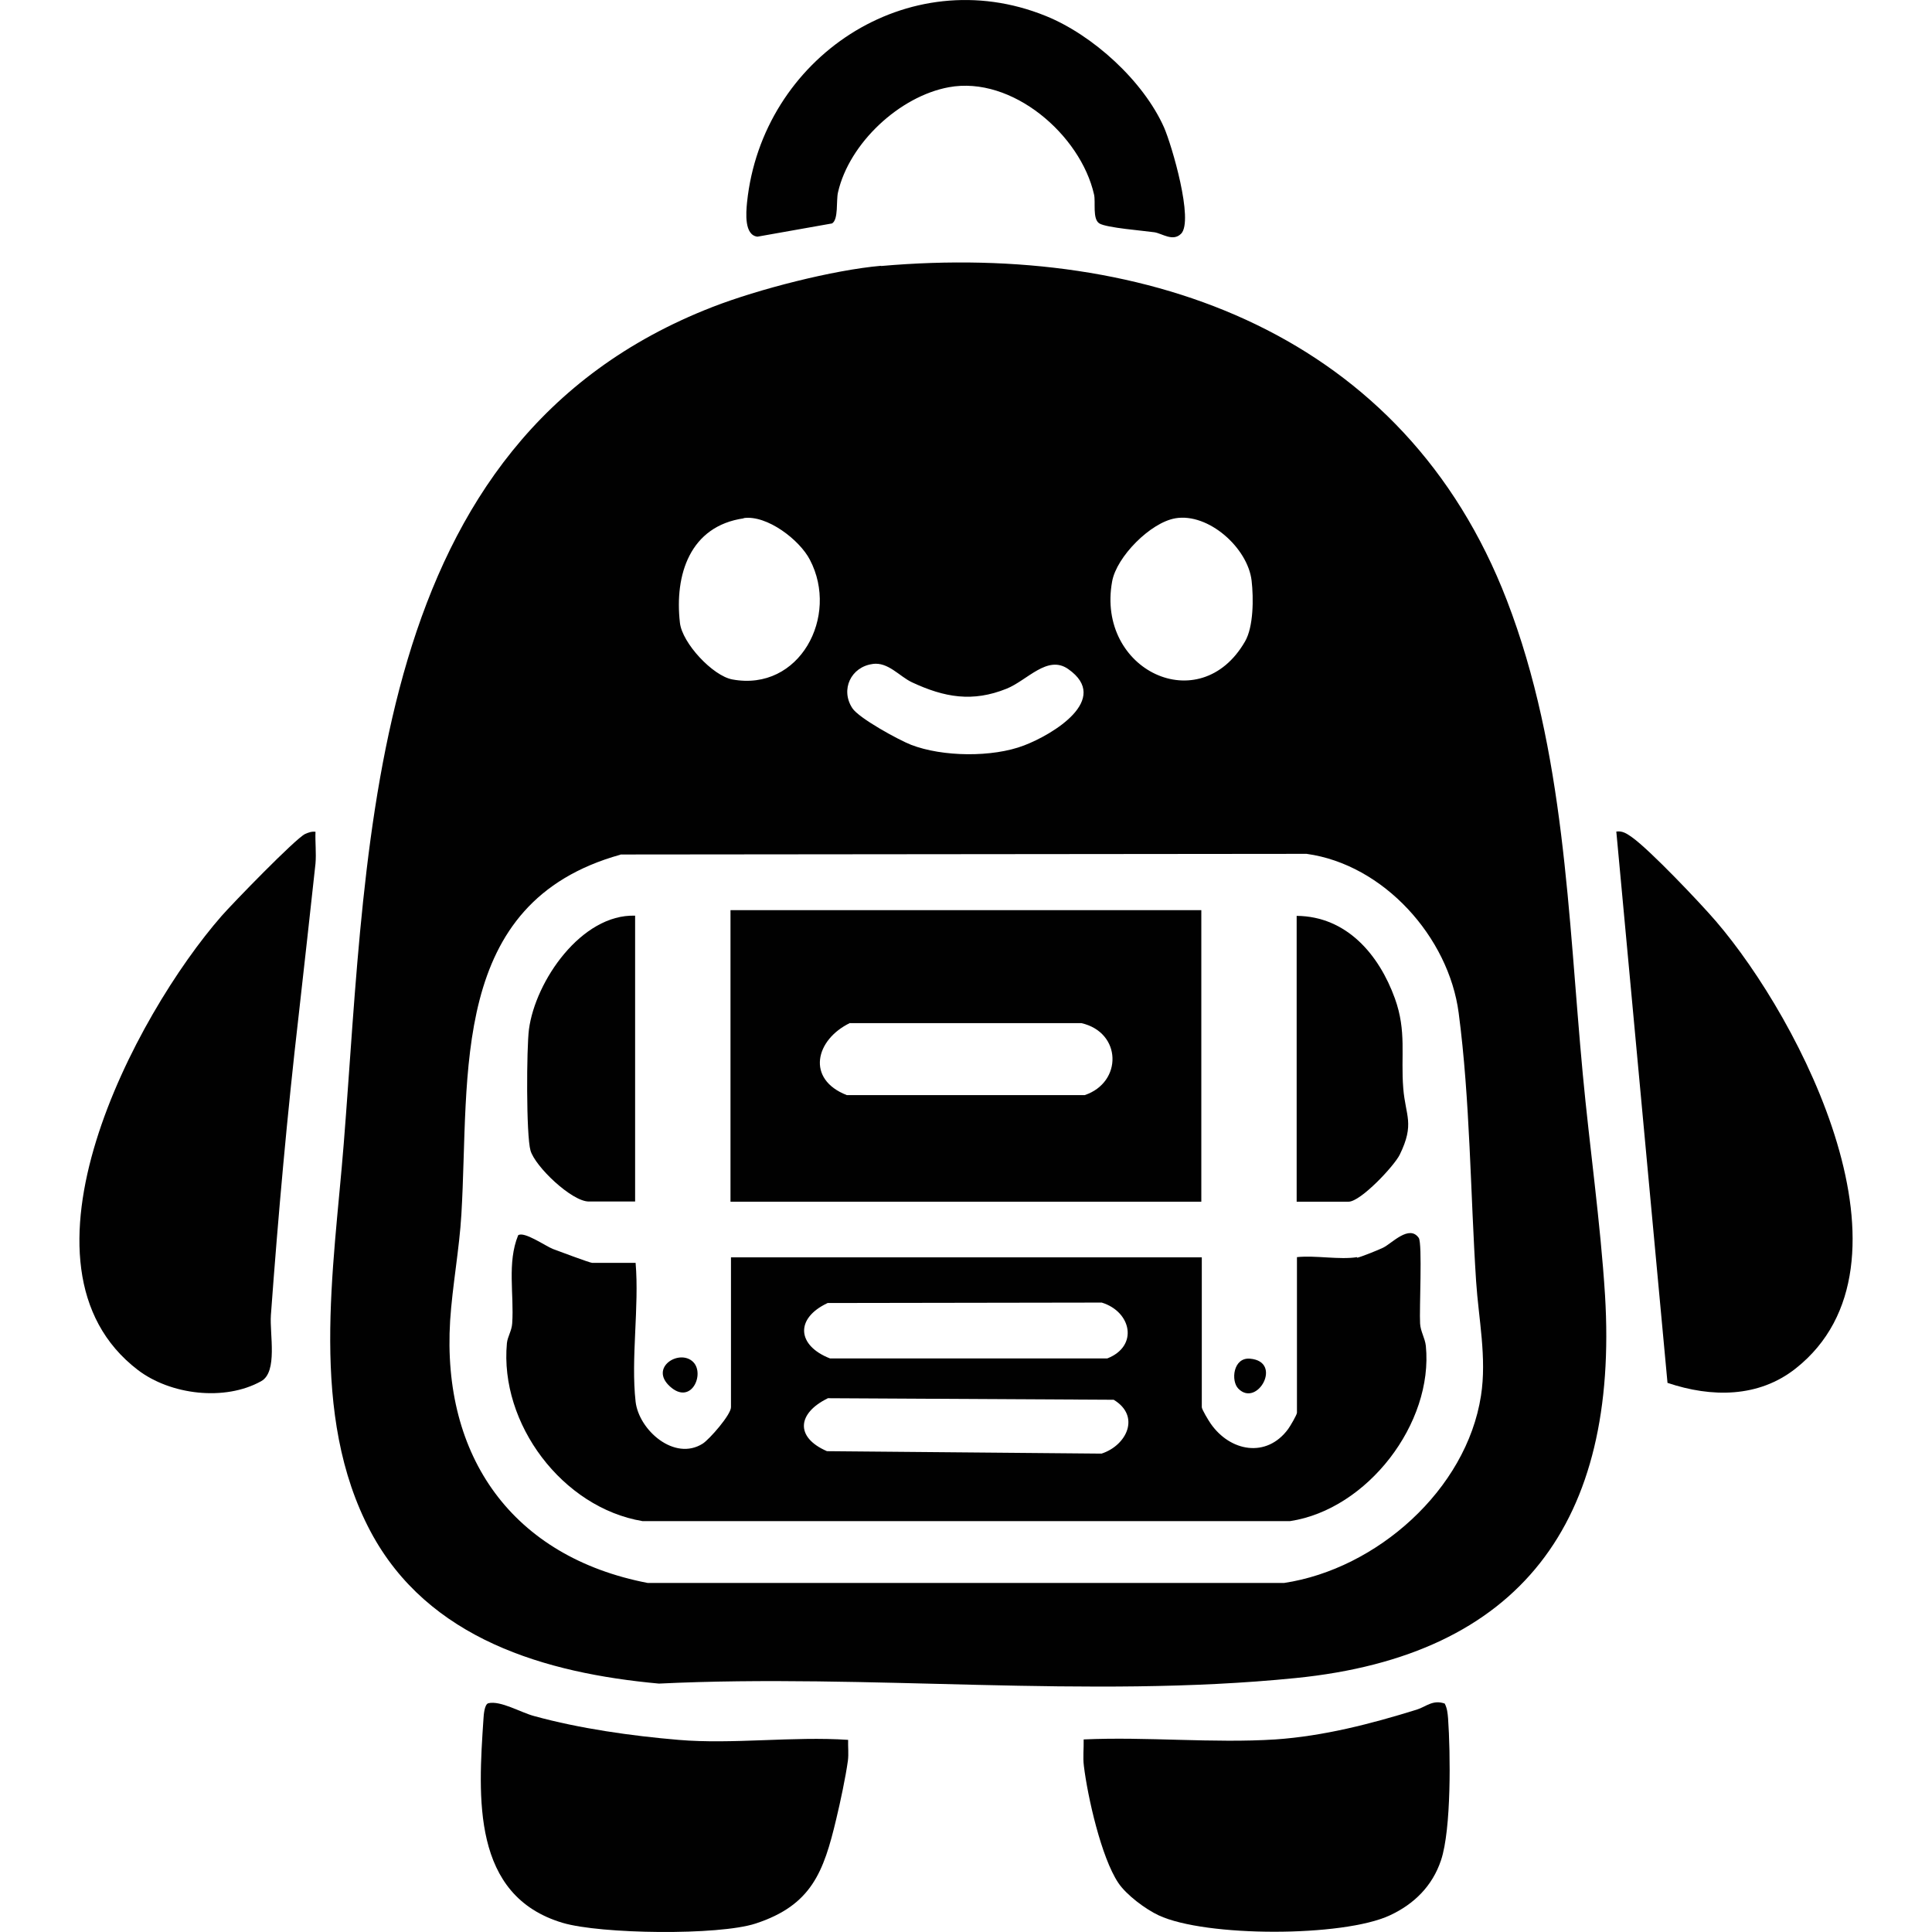
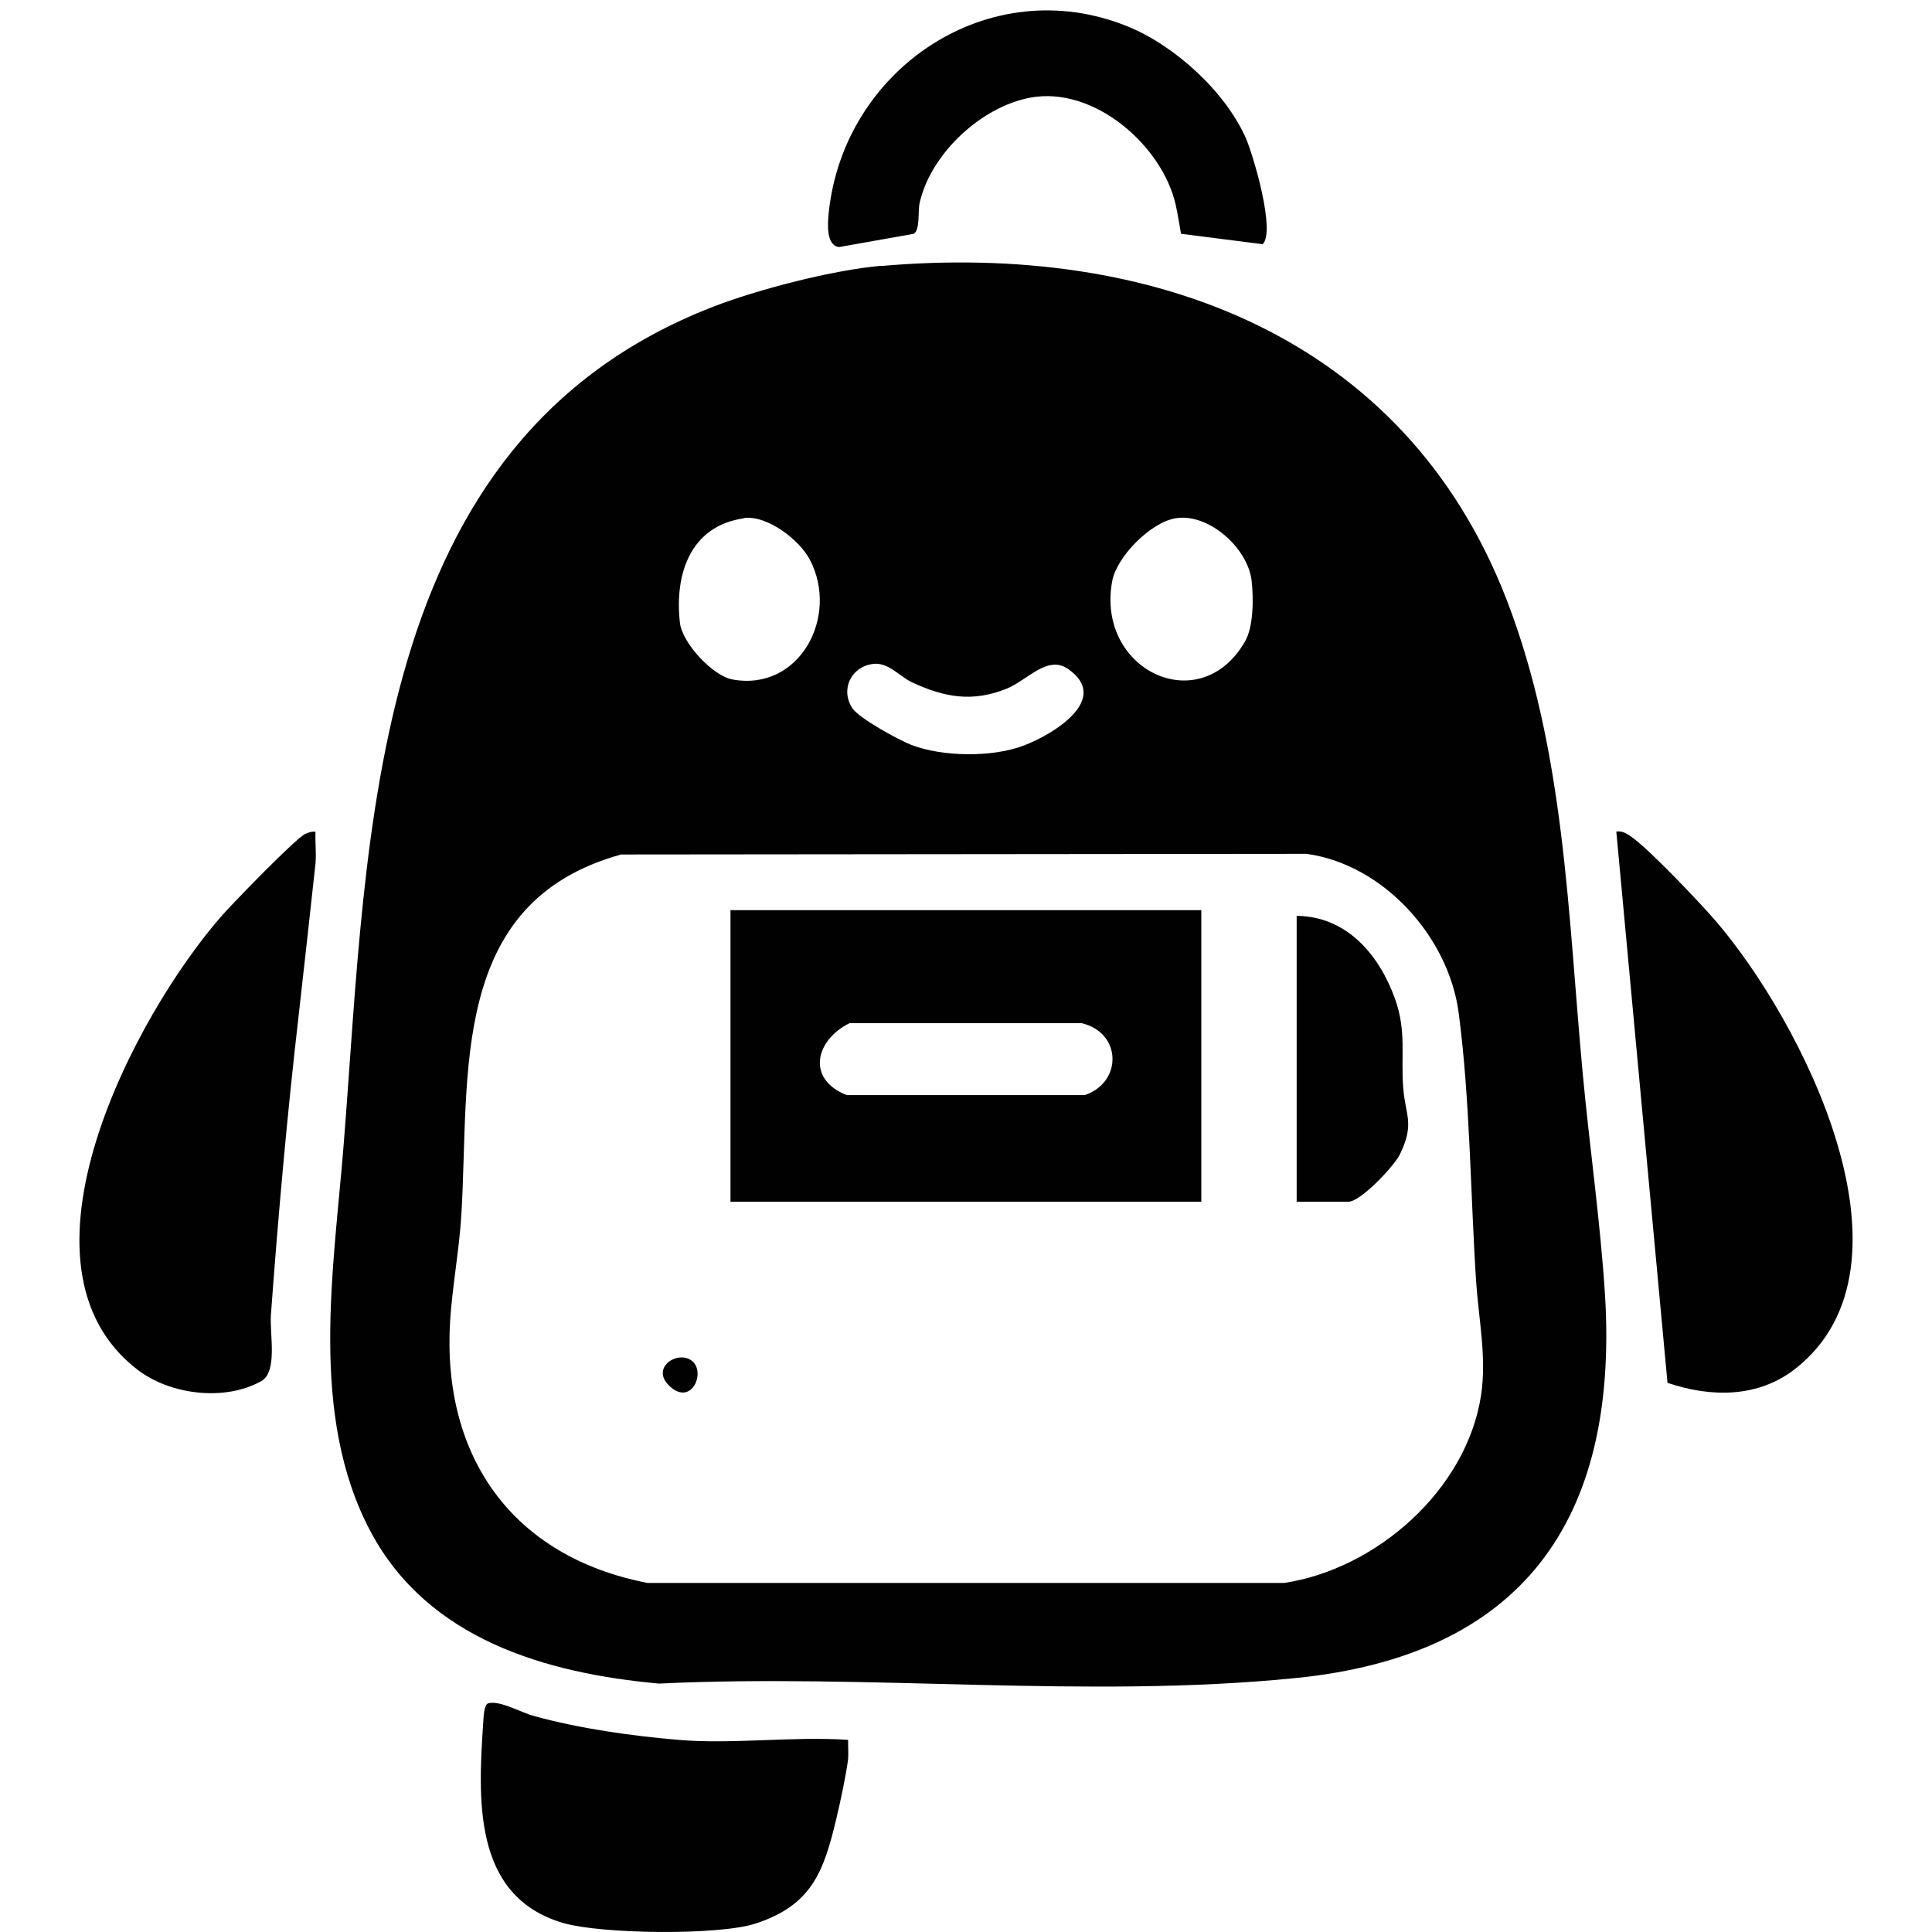
<svg xmlns="http://www.w3.org/2000/svg" id="Livello_1" version="1.1" viewBox="0 0 800 800">
  <defs>
    <style>
      .st0 {
        fill: #010101;
      }
    </style>
  </defs>
  <g id="Regular-S">
    <path class="st0" d="M364.81,110.15c111.42-9.78,216.72,28.43,259.13,138.38,24.13,62.61,25.32,130.61,31.44,196.06,2.83,30.35,7.31,61.33,9.23,91.77,5.67,93.6-34.73,149.17-128.15,158.49-86.19,8.68-176.59-1.92-263.61,2.29-46.98-4.3-95.61-18.37-119.37-62.89-25.68-48.26-15.26-108.68-11.15-160.6,10.24-128.51,9.41-290.75,152.64-346.51,19.01-7.4,50.09-15.36,69.92-17.09l-.09.09ZM307.96,214.63c-22.3,3.2-28.7,23.4-26.42,43.23.91,8.41,13.62,22.03,21.75,23.49,27.79,5.12,44.33-26.14,32.08-49.54-4.3-8.32-17.82-18.65-27.42-17.28v.09ZM486.65,214.63c-10.24,1.74-24.31,15.9-26.14,26.14-6.67,36.65,36.29,57.31,55.02,24.86,3.56-6.12,3.56-18.01,2.74-25.14-1.55-13.62-17.91-28.24-31.63-25.87h0ZM361.34,274.95c-8.96,1.19-13.44,10.6-8.41,18.28,2.74,4.2,19.19,13.16,24.31,15.17,12.98,5.03,33.73,5.3,46.8.27,11.79-4.48,36.2-19.1,18.28-31.63-8.59-6.03-16.91,4.66-25.5,8.13-14.08,5.67-25.68,3.66-39.21-2.65-5.21-2.47-9.87-8.5-16.27-7.59h0ZM256.86,353.92c-71.11,19.83-62.34,90.76-65.81,148.9-.82,14.26-3.75,29.8-4.66,44.06-3.47,56.4,25.87,97.8,81.81,108.59h263.51c38.3-5.76,75.5-38.57,81.53-77.51,2.47-15.72-1.01-31.99-2.01-47.35-2.38-36.47-2.47-75.13-7.22-111.15-4.11-31.44-31.08-61.51-62.98-65.9l-284.08.27-.09.09Z" />
    <path class="st0" d="M690.48,572.65l-21.2-228.32c2.65-.37,4.39.91,6.4,2.29,7.4,5.21,28.24,27.15,34.83,34.82,35.28,41.04,87.47,142.13,33.09,185.18-15.45,12.25-35.01,12.07-53.01,6.03h-.09Z" />
    <path class="st0" d="M130.64,344.33c-.18,4.39.37,8.87,0,13.25-2.29,20.84-4.57,41.77-6.95,62.7-4.75,41.04-8.5,82.99-11.52,124.31-.55,7.86,2.92,23.49-4.02,27.33-15.08,8.41-37.57,5.67-51.09-4.66-56.4-43.14-1.19-146.98,34.73-188.02,4.48-5.12,30.53-31.99,34.55-33.91,1.46-.64,2.74-1.1,4.3-.91v-.09Z" />
    <path class="st0" d="M351.19,720.45c-.09,2.83.27,5.76-.09,8.59-.91,6.67-3.2,17.46-4.84,24.22-5.21,21.94-10.24,35.65-33.36,43.23-15.36,5.03-64.17,4.39-79.89-.27-37.75-11.24-35.01-51.92-32.81-84.55.09-1.46.37-5.94,2.01-6.4,5.03-1.19,13.44,3.84,18.92,5.3,18.92,5.21,40.4,8.23,59.78,9.87,22.39,1.92,47.53-1.55,70.29,0h0Z" />
-     <path class="st0" d="M598.25,705.46c1.01,1.92,1.19,4.02,1.37,6.12,1.01,14.26,1.37,45.88-2.92,58.68-3.56,10.69-11.15,18.19-21.2,22.85-19.38,9.05-76.32,9.05-95.7,0-5.48-2.56-13.34-8.41-16.73-13.44-7.04-10.51-12.71-35.65-14.26-48.44-.46-3.56,0-7.31-.09-10.97,26.05-1.19,53.56,1.65,79.43,0,19.83-1.37,39.4-6.4,58.5-12.34,3.84-1.19,6.67-4.3,11.7-2.47h-.09Z" />
-     <path class="st0" d="M489.03,96.81c-3.38,3.38-7.86-.18-11.06-.64-4.39-.64-19.83-1.83-22.76-3.66s-1.46-8.87-2.19-11.97c-5.58-24.68-33.91-49.27-60.14-44.42-20.38,3.75-41.22,23.13-45.88,43.51-.82,3.47.27,11.24-2.47,12.89l-30.89,5.48c-5.48-.64-4.75-9.78-4.3-14.26,6.22-59.69,66.54-100.27,123.67-77.14,19.47,7.86,40.4,26.87,48.99,46.16,3.2,7.31,12.43,38.66,7.04,44.06h0Z" />
-     <path class="st0" d="M561.88,520.82c1.55-.27,9.05-3.29,10.88-4.2,3.56-1.74,10.79-9.69,14.72-4.02,1.55,2.38.18,29.71.55,35.46.18,3.29,2.01,5.94,2.38,9.23,3.2,32.08-24.22,67.73-56.21,72.57h-268.18c-33.18-5.58-59.23-40.4-56.12-73.67.27-2.74,2.01-5.12,2.19-8.23.82-12.07-2.19-25.04,2.47-36.47,2.47-1.74,11.33,4.48,14.35,5.67,2.19.82,15.36,5.76,16.27,5.76h18.01c1.55,18.19-2.01,39.58,0,57.49,1.37,11.79,16.09,24.77,27.79,17.37,2.83-1.83,11.7-11.97,11.7-15.08v-62.06h194.96v62.06c0,.91,2.83,5.58,3.66,6.76,8.04,11.61,23.13,14.44,32.08,2.29.82-1.1,3.66-5.94,3.66-6.76v-64.44c7.68-.82,17.55,1.19,24.95,0l-.09.27ZM342.69,539.56c-13.62,6.4-12.61,17.64,1.01,22.94h114.8c13.07-5.12,9.96-19.38-2.29-23.13l-113.43.18h-.09ZM342.69,579.05c-12.34,6.03-13.71,16-.27,21.85l113.7,1.01c10.42-3.38,16.27-15.54,5.03-22.3l-118.46-.64v.09Z" />
+     <path class="st0" d="M489.03,96.81s-1.46-8.87-2.19-11.97c-5.58-24.68-33.91-49.27-60.14-44.42-20.38,3.75-41.22,23.13-45.88,43.51-.82,3.47.27,11.24-2.47,12.89l-30.89,5.48c-5.48-.64-4.75-9.78-4.3-14.26,6.22-59.69,66.54-100.27,123.67-77.14,19.47,7.86,40.4,26.87,48.99,46.16,3.2,7.31,12.43,38.66,7.04,44.06h0Z" />
    <path class="st0" d="M497.44,376.87v120.74h-194.96v-120.74h194.96ZM352.01,423.57c-14.44,6.95-18.28,23.31-1.37,29.89h98.53c15.72-5.3,15.36-25.96-1.37-29.8h-95.79v-.09Z" />
    <path class="st0" d="M536.92,497.61v-118.37c20.66.18,34.09,16,40.67,34.18,4.94,13.71,2.38,23.67,3.47,37.2.91,11.52,4.84,14.62-1.46,27.51-2.29,4.66-16.18,19.47-21.2,19.47h-21.48Z" />
-     <path class="st0" d="M262.99,379.15v118.37h-19.19c-7.04,0-22.21-14.44-24.13-21.11-1.83-6.31-1.65-42.59-.64-50.18,2.65-20.02,21.75-47.8,43.97-47.07h0Z" />
    <path class="st0" d="M287.03,563.97c4.94,4.94-.82,18.1-9.6,10.15s4.02-15.72,9.6-10.15Z" />
-     <path class="st0" d="M512.79,575.03c-3.2-3.2-2.19-13.07,4.84-12.43,13.71,1.19,3.02,20.38-4.84,12.43Z" />
  </g>
</svg>